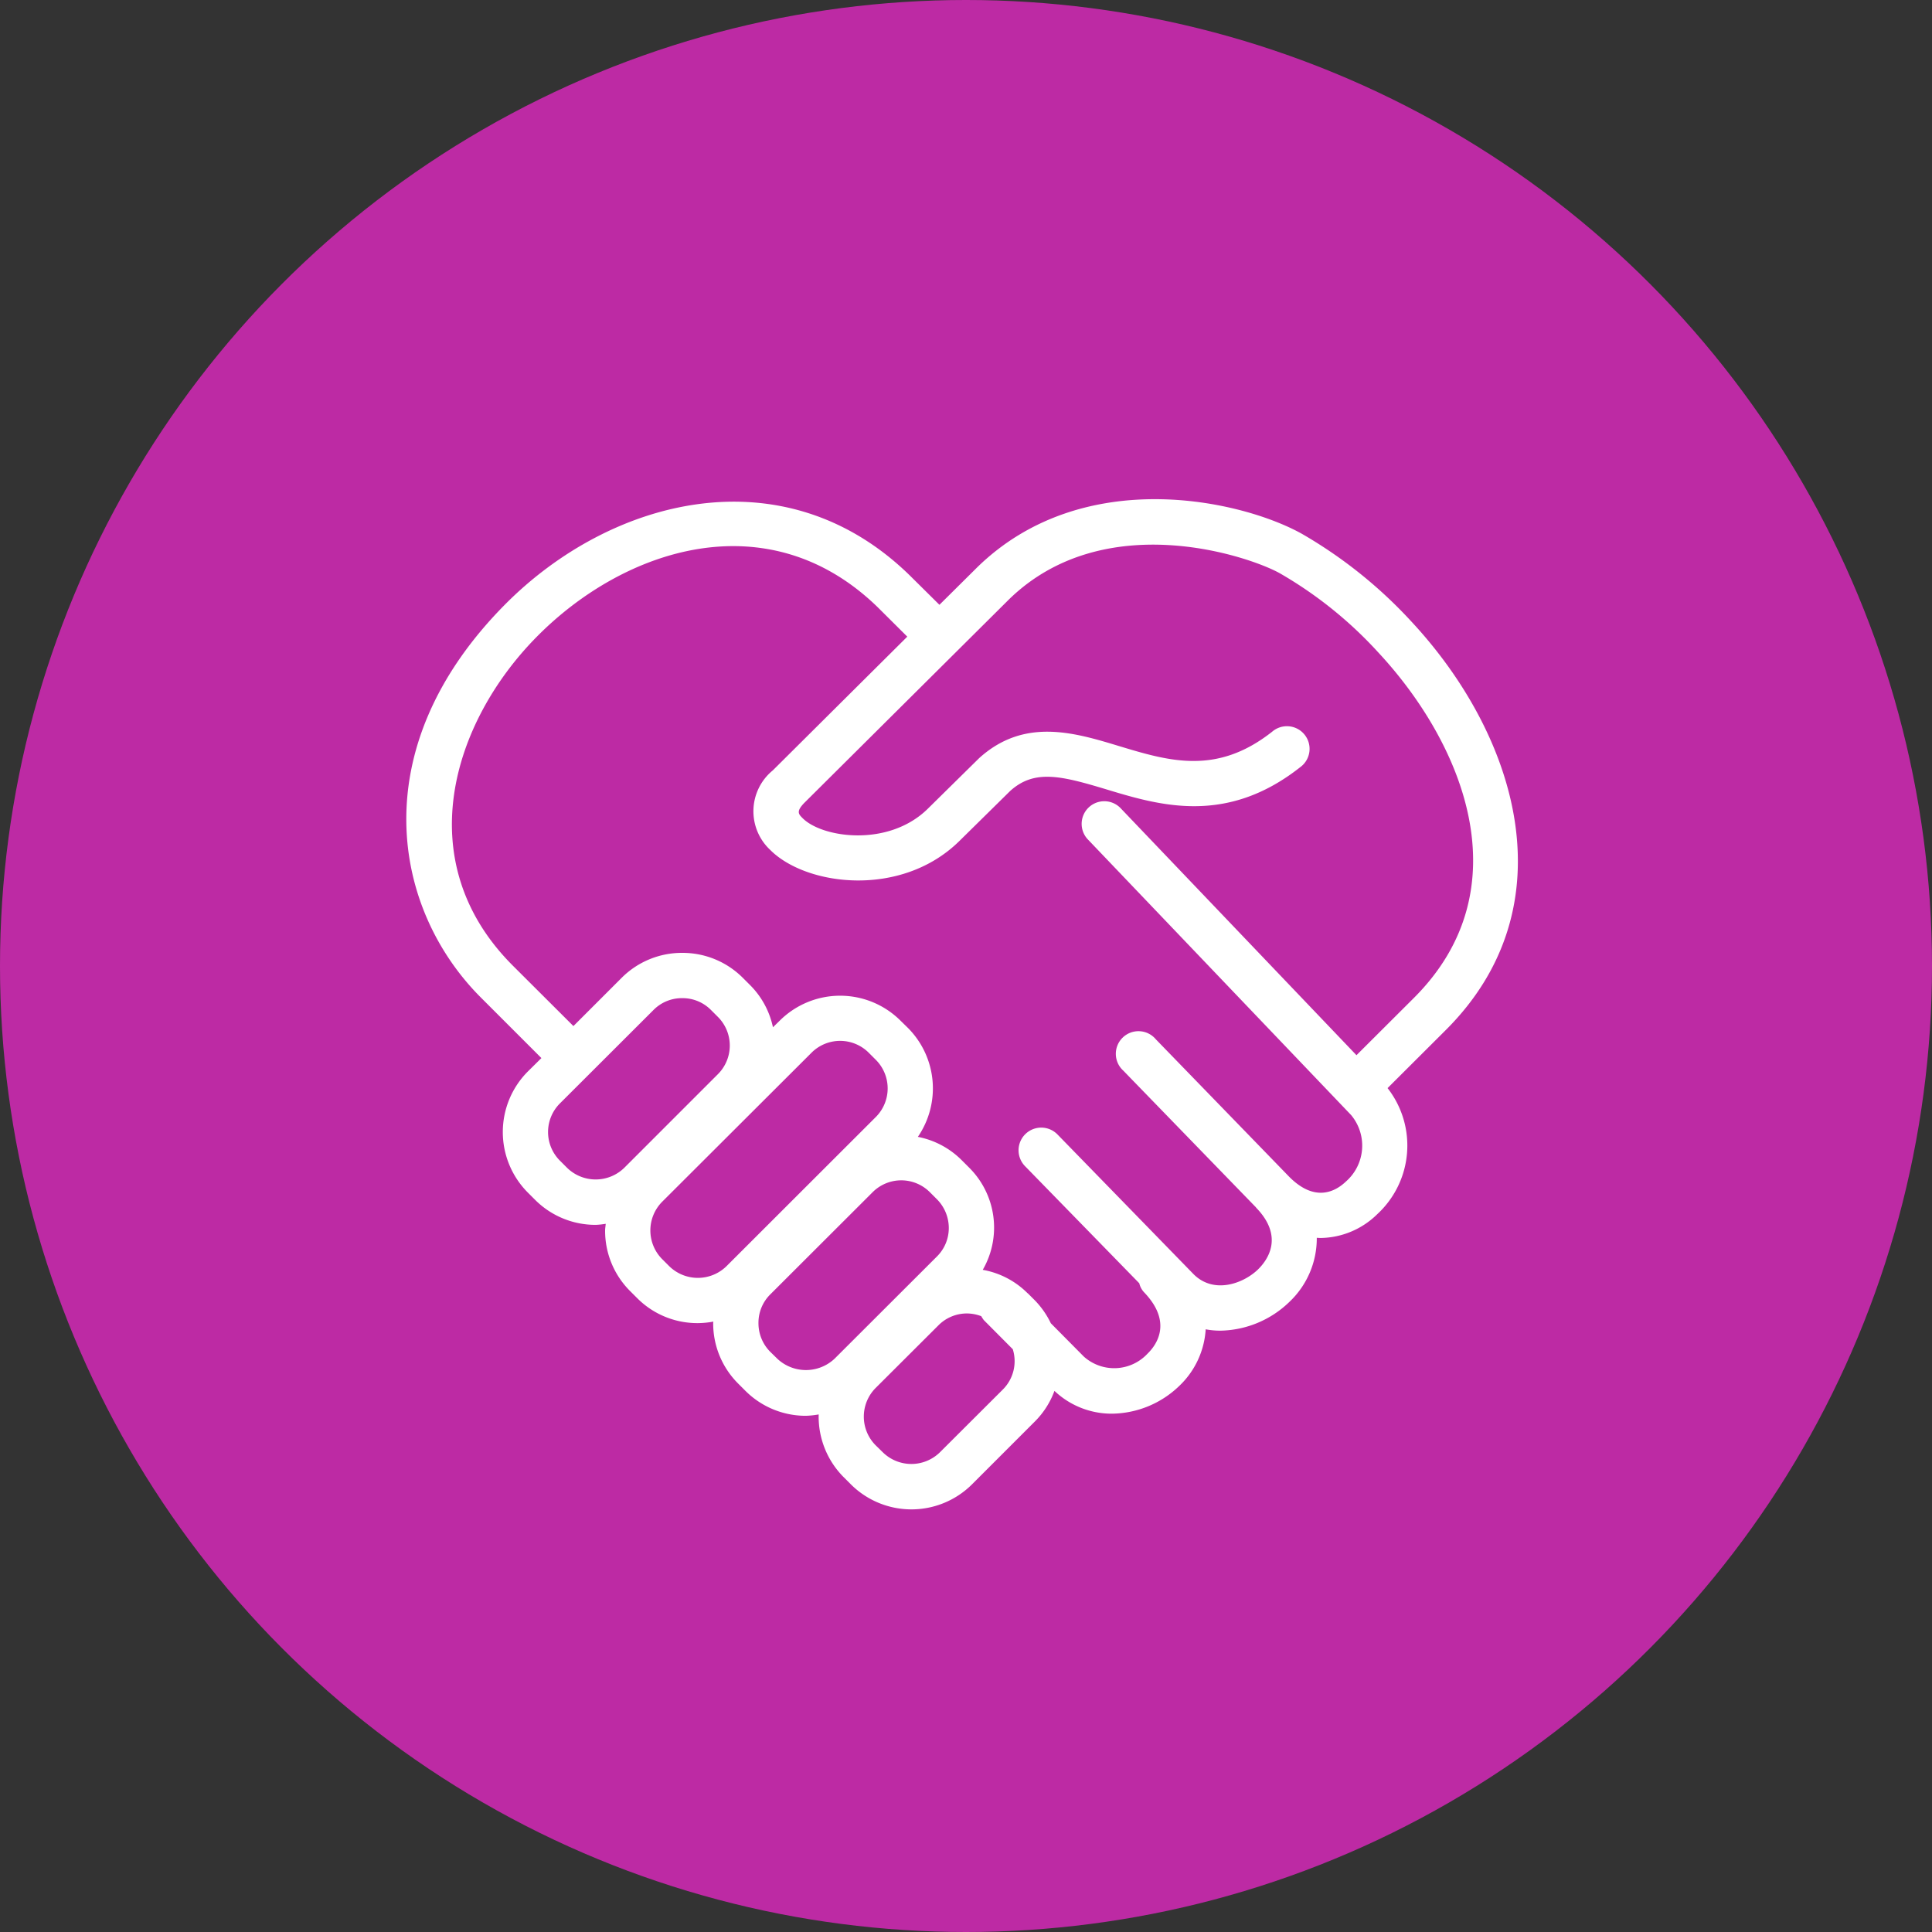
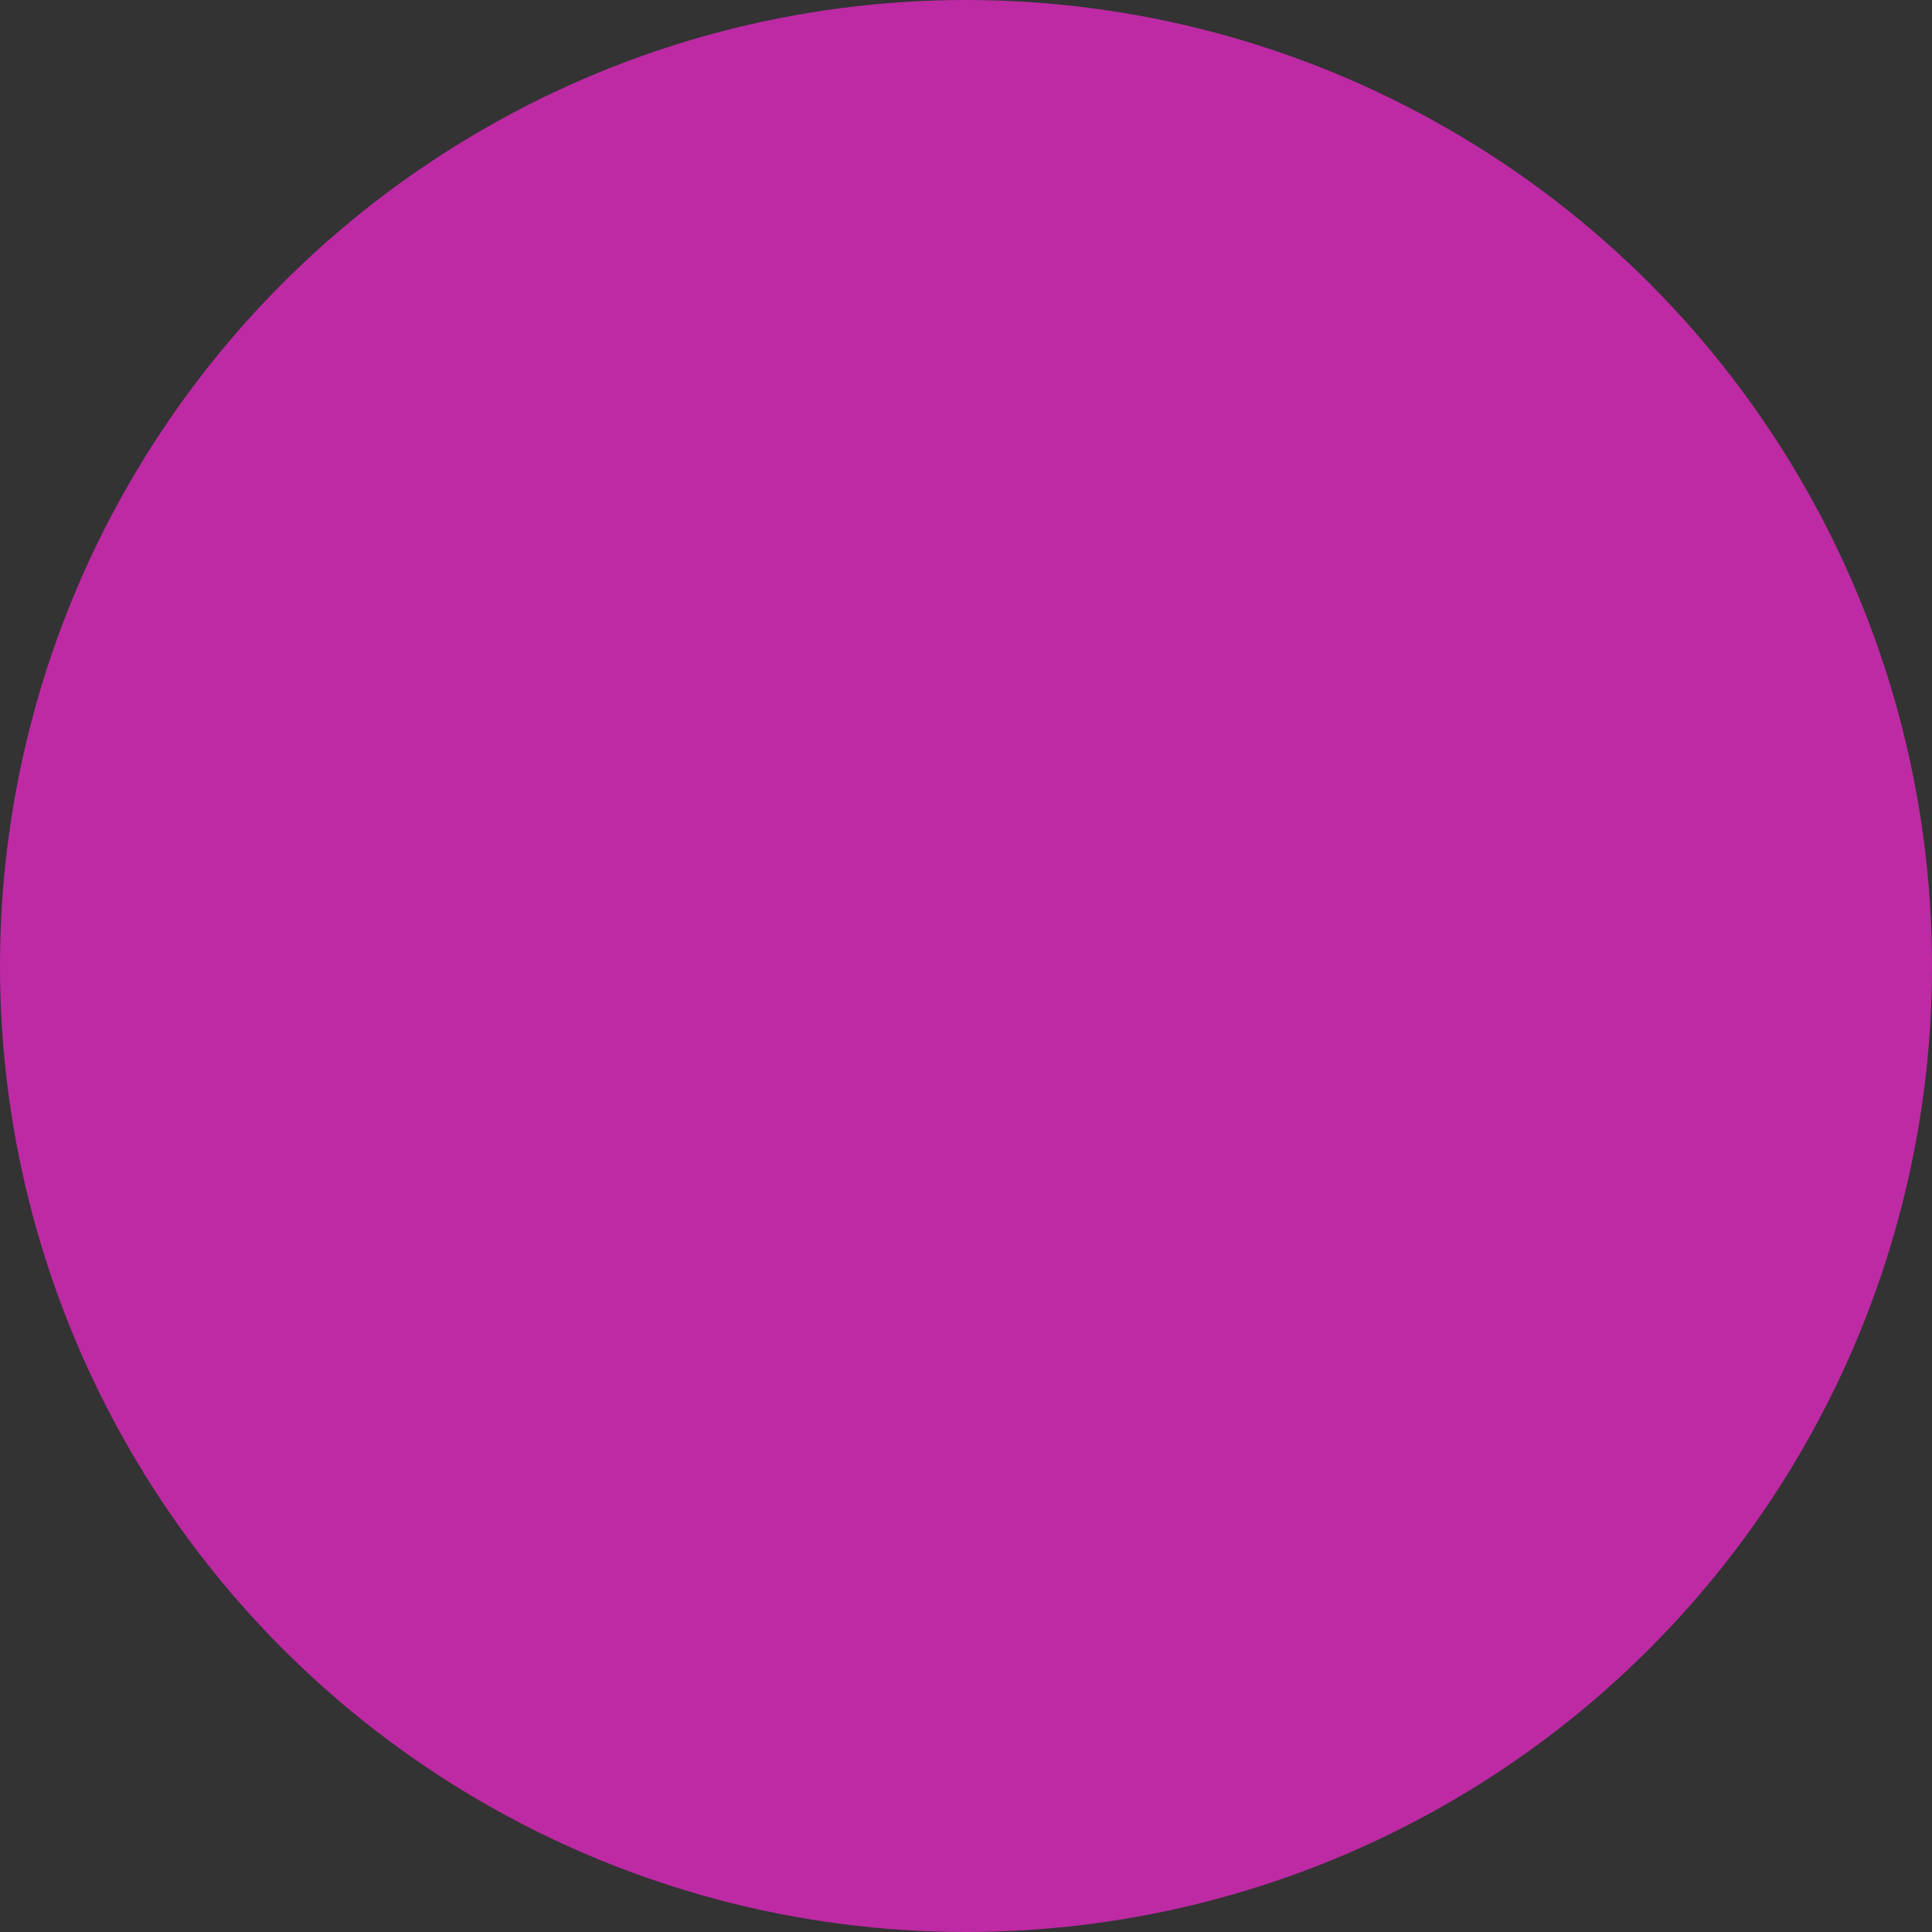
<svg xmlns="http://www.w3.org/2000/svg" id="insurance_icn_06.svg" width="128" height="128" viewBox="0 0 128 128">
  <rect x="0" y="0" width="128" height="128" fill="#333333" stroke="none" />
  <defs>
    <style>
      .cls-1 {
        fill: #bd2aa4;
      }

      .cls-2 {
        fill: #fff;
        fill-rule: evenodd;
      }
    </style>
  </defs>
  <circle id="bg_icn_circle" class="cls-1" cx="64" cy="64" r="64" />
-   <path id="insurance_icn_credit.svg" class="cls-2" d="M1189.5,1789.17a30.666,30.666,0,0,0-7.24-5.8c-3.99-2.23-14.48-4.63-21.5,2.2l-2.52,2.5-2-1.98c-8.32-8.09-19.79-5.12-26.82,2-9.42,9.54-7.4,20.18-1.54,26.02l3.99,3.99-0.9.89a5.679,5.679,0,0,0,0,8.02l0.48,0.48a5.648,5.648,0,0,0,4.01,1.66,4.9,4.9,0,0,0,.67-0.07c-0.01.15-.04,0.3-0.04,0.45a5.636,5.636,0,0,0,1.65,4l0.48,0.48a5.623,5.623,0,0,0,4.02,1.65,5.875,5.875,0,0,0,1.02-.1c0,0.04-.01.06-0.01,0.1a5.636,5.636,0,0,0,1.65,4l0.48,0.48a5.65,5.65,0,0,0,4.02,1.66,5.989,5.989,0,0,0,.84-0.09,5.676,5.676,0,0,0,1.65,4.15l0.48,0.48a5.685,5.685,0,0,0,8.03,0l4.16-4.16a5.593,5.593,0,0,0,1.3-2.03,5.5,5.5,0,0,0,3.8,1.51,6.522,6.522,0,0,0,4.46-1.83,5.644,5.644,0,0,0,1.76-3.76,5.226,5.226,0,0,0,.97.09,6.728,6.728,0,0,0,4.58-1.91,5.79,5.79,0,0,0,1.81-4.24c0.08,0,.17.01,0.25,0.01a5.451,5.451,0,0,0,3.76-1.58,6.185,6.185,0,0,0,.68-8.35l3.86-3.85C1200,1808.05,1196.55,1796.74,1189.5,1789.17Zm-55.93,36.2-0.48-.48a2.68,2.68,0,0,1,0-3.78l6.22-6.21a2.645,2.645,0,0,1,1.89-.77h0a2.645,2.645,0,0,1,1.89.77l0.48,0.48a2.68,2.68,0,0,1,0,3.78l-6.21,6.21A2.711,2.711,0,0,1,1133.57,1825.37Zm6.77,6.52-0.48-.48a2.7,2.7,0,0,1,0-3.78l9.91-9.89a2.68,2.68,0,0,1,3.78,0l0.48,0.48a2.68,2.68,0,0,1,0,3.78l-9.9,9.89A2.711,2.711,0,0,1,1140.34,1831.89Zm7.16,6.13-0.48-.47a2.679,2.679,0,0,1-.77-1.89,2.645,2.645,0,0,1,.77-1.89l6.79-6.78a2.68,2.68,0,0,1,3.79-.01l0.48,0.48a2.7,2.7,0,0,1,.78,1.9,2.648,2.648,0,0,1-.78,1.88l-6.79,6.78A2.769,2.769,0,0,1,1147.5,1838.02Zm14.94,2.04-4.17,4.16a2.7,2.7,0,0,1-3.78,0l-0.48-.47a2.692,2.692,0,0,1,0-3.79l4.17-4.16a2.654,2.654,0,0,1,1.89-.78h0a2.707,2.707,0,0,1,.94.18,2.326,2.326,0,0,0,.17.26l1.92,1.93A2.649,2.649,0,0,1,1162.44,1840.06Zm23.43-22.15-15.65-16.39a1.5,1.5,0,0,0-2.17,2.07l17.46,18.28a3.159,3.159,0,0,1-.34,4.41c-0.67.64-2.05,1.44-3.8-.36l-8.79-9.06a1.5,1.5,0,1,0-2.15,2.08l0.59,0.61a0.038,0.038,0,0,0,.02.02l8.18,8.43v0.01c1.9,1.96.72,3.51,0.13,4.09-0.98.95-2.96,1.67-4.3,0.29l-8.99-9.23a1.5,1.5,0,0,0-2.15,2.1l7.57,7.76a1.313,1.313,0,0,0,.34.62c1.89,1.99.78,3.49,0.21,4.04a3.015,3.015,0,0,1-4.22.2l-2.19-2.21a5.7,5.7,0,0,0-1.05-1.51l-0.48-.48h-0.01a5.563,5.563,0,0,0-2.97-1.55,5.6,5.6,0,0,0-.91-6.78l-0.48-.48h0a5.612,5.612,0,0,0-2.91-1.55,5.677,5.677,0,0,0-.66-7.22l-0.48-.47a5.67,5.67,0,0,0-8.02,0l-0.44.43a5.576,5.576,0,0,0-1.52-2.8l-0.48-.48a5.642,5.642,0,0,0-4.01-1.65h0a5.642,5.642,0,0,0-4.01,1.65l-3.2,3.2-4-3.99c-6.91-6.89-4.03-16.13,1.57-21.8,5.8-5.88,15.34-9,22.58-1.97l1.97,1.96-8.91,8.86a3.5,3.5,0,0,0-.17,5.27c2.38,2.39,8.68,3.2,12.53-.59l3.37-3.32c1.6-1.44,3.35-1.01,6.31-.12,3.56,1.08,7.99,2.42,12.9-1.45a1.5,1.5,0,1,0-1.86-2.35c-3.68,2.9-6.83,1.95-10.17.94-2.94-.89-6.26-1.89-9.24.81l-3.41,3.36c-2.61,2.56-7,1.92-8.29.61-0.26-.26-0.45-0.44.15-1.04l13.54-13.46c6.31-6.13,15.89-2.86,17.93-1.72a27.166,27.166,0,0,1,6.51,5.23c5.63,6.04,9.63,15.67,2.37,22.91Z" transform="translate(-1096 -1748)" />
</svg>